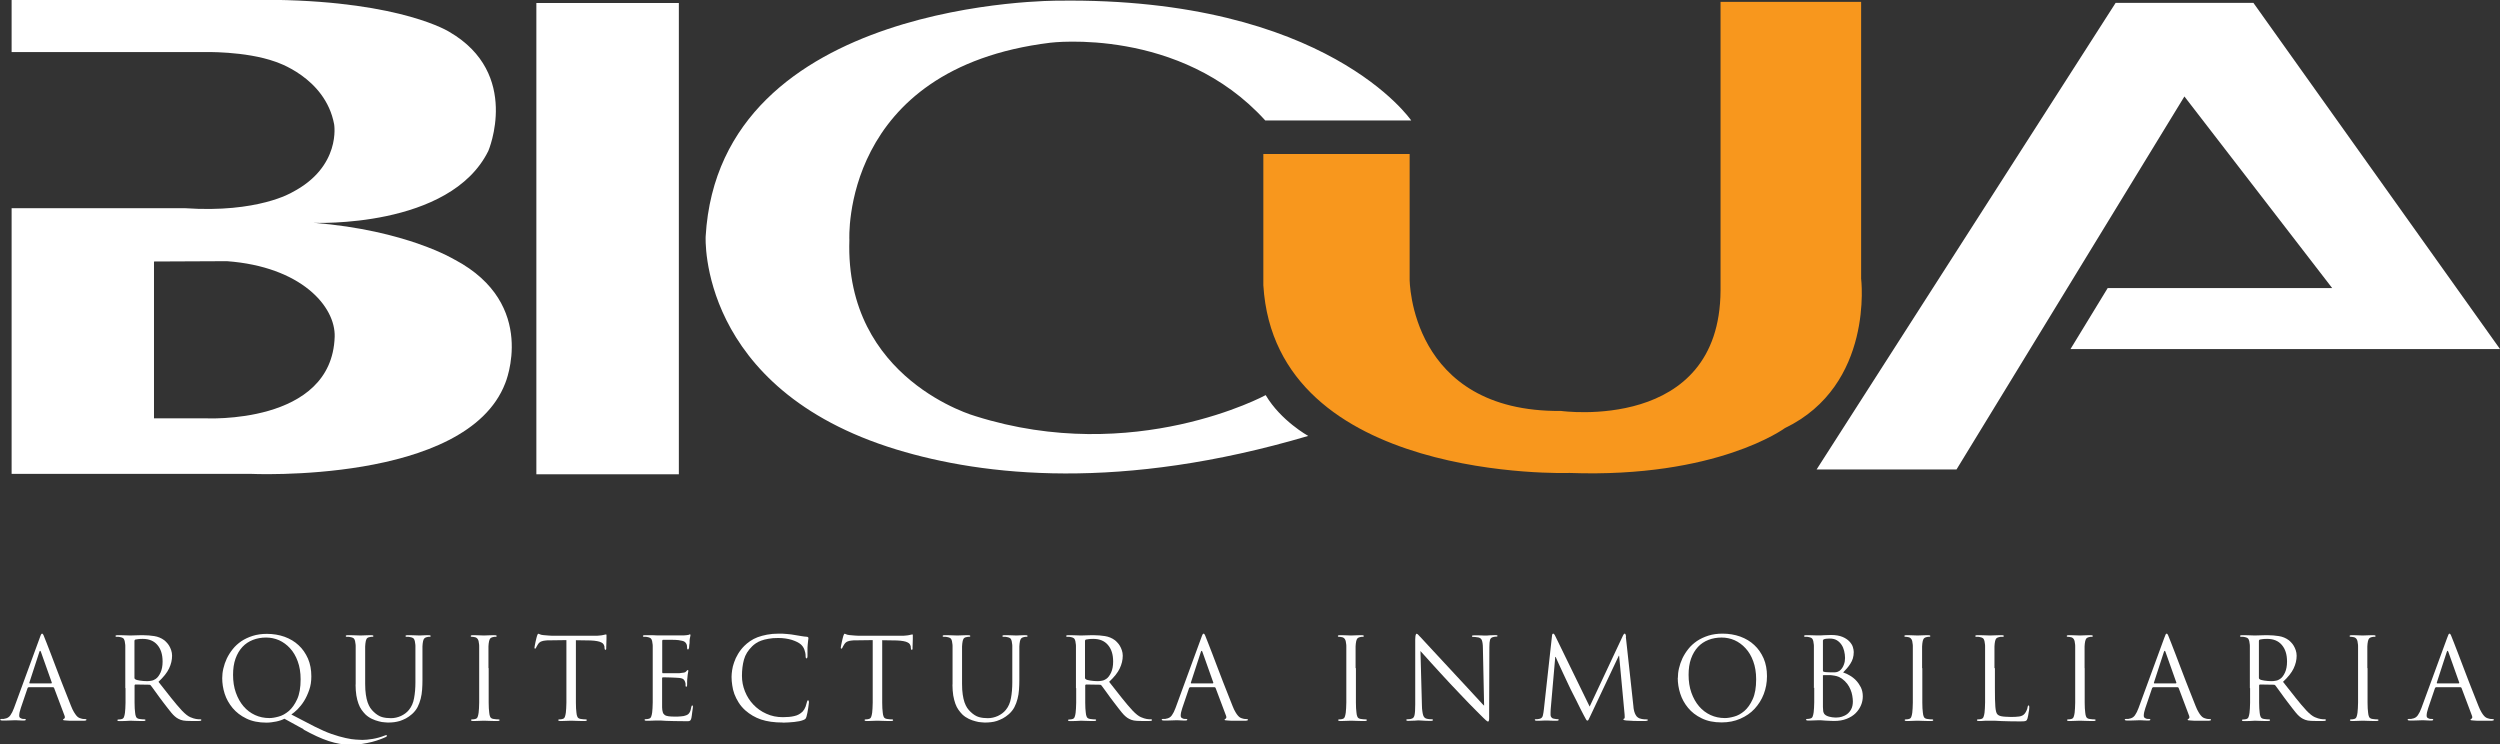
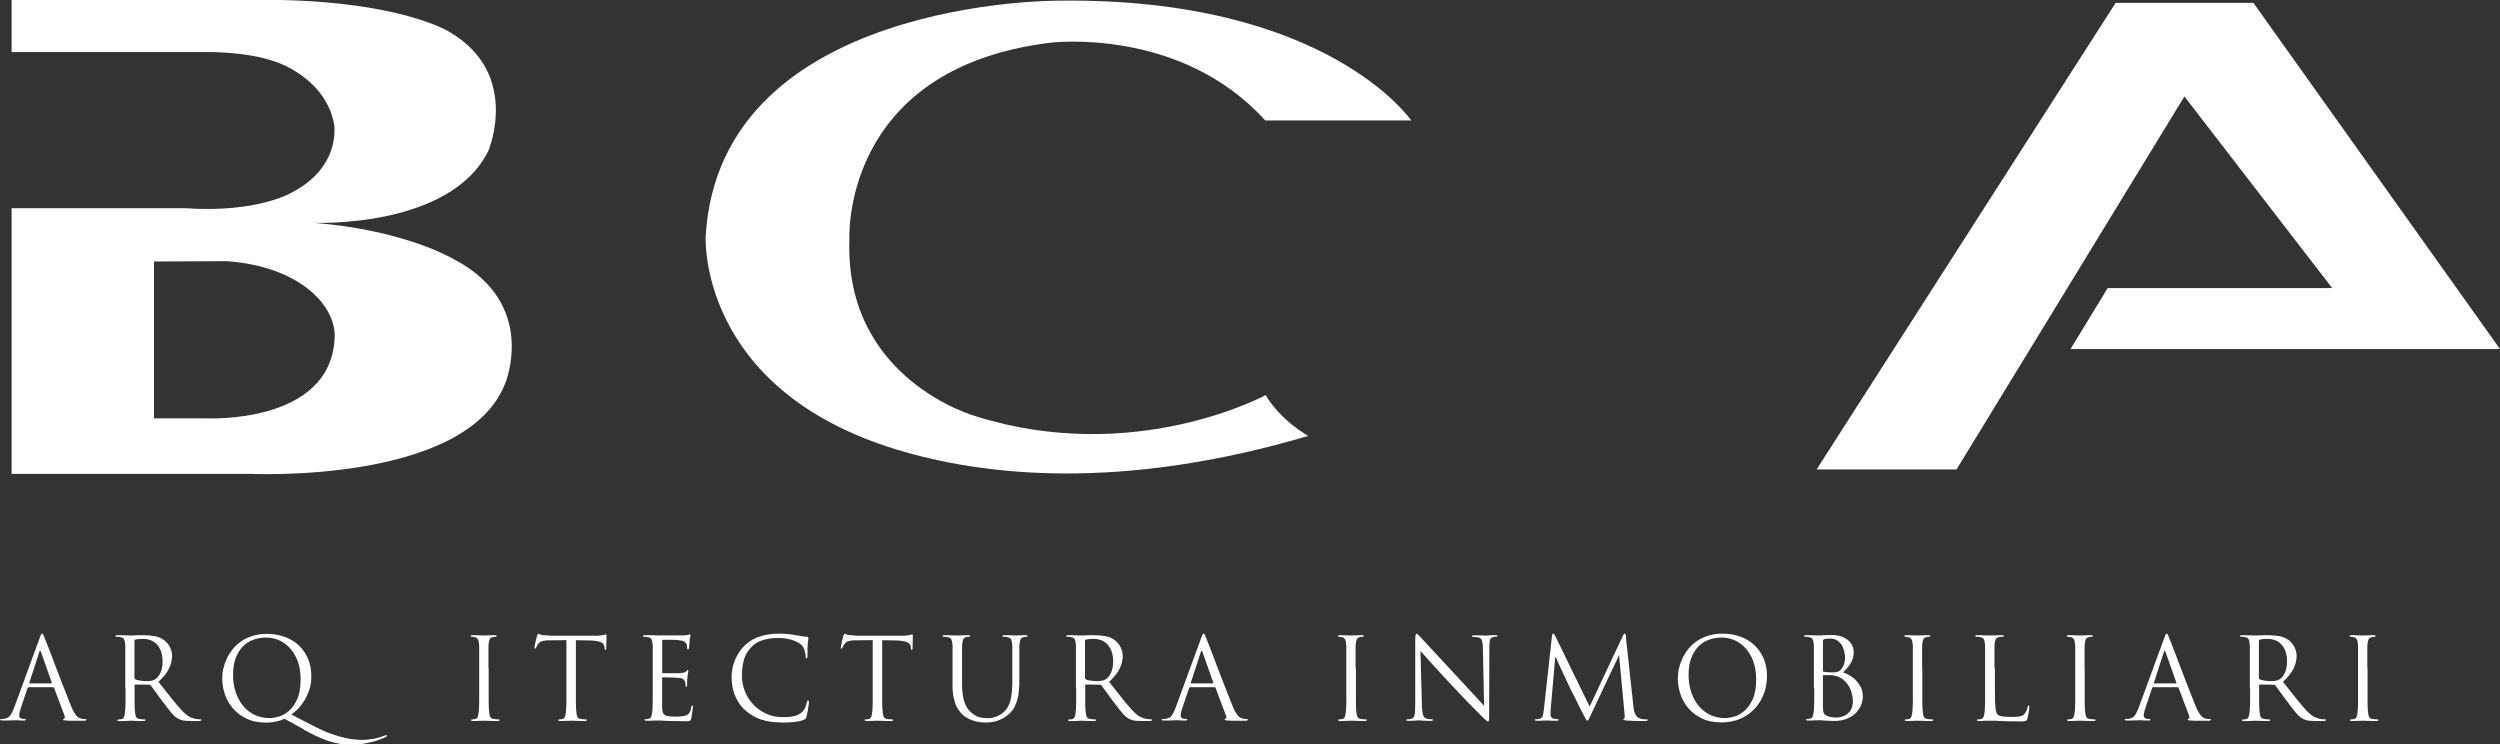
<svg xmlns="http://www.w3.org/2000/svg" width="178" height="53" viewBox="0 0 178 53" fill="none">
  <rect x="0" y="0" width="178" height="53" fill="#333333" stroke="none" />
  <g clip-path="url(#clip0_25_711)">
    <path d="M0.986 50.443L2.823 45.433C2.87 45.298 2.902 45.211 2.926 45.171C2.95 45.131 2.974 45.115 2.998 45.115C3.021 45.115 3.045 45.131 3.069 45.171C3.093 45.203 3.125 45.282 3.172 45.409C3.196 45.465 3.244 45.592 3.324 45.79C3.403 45.989 3.498 46.243 3.61 46.529C3.721 46.823 3.84 47.14 3.975 47.49C4.111 47.839 4.246 48.18 4.373 48.53C4.508 48.871 4.635 49.197 4.755 49.498C4.874 49.808 4.977 50.062 5.057 50.261C5.128 50.435 5.192 50.586 5.264 50.697C5.335 50.809 5.391 50.896 5.446 50.959C5.502 51.023 5.558 51.071 5.605 51.094C5.653 51.118 5.701 51.142 5.749 51.15C5.804 51.174 5.868 51.182 5.923 51.19C5.979 51.19 6.027 51.198 6.075 51.198C6.13 51.198 6.154 51.214 6.154 51.245C6.154 51.269 6.138 51.293 6.106 51.301C6.075 51.309 6.035 51.317 5.995 51.317H5.526C5.407 51.317 5.287 51.317 5.144 51.317C5.009 51.317 4.866 51.317 4.731 51.301C4.659 51.301 4.596 51.293 4.556 51.285C4.516 51.285 4.492 51.269 4.492 51.237C4.492 51.206 4.508 51.19 4.548 51.182C4.572 51.174 4.596 51.15 4.612 51.11C4.627 51.078 4.62 51.023 4.596 50.959L3.848 48.974C3.848 48.974 3.809 48.927 3.777 48.927H2.043C2.043 48.927 1.98 48.951 1.964 48.99L1.479 50.419C1.407 50.626 1.368 50.809 1.368 50.959C1.368 51.039 1.399 51.102 1.471 51.134C1.535 51.174 1.606 51.19 1.678 51.19H1.757C1.813 51.19 1.837 51.206 1.837 51.237C1.837 51.277 1.797 51.301 1.717 51.301C1.67 51.301 1.614 51.301 1.55 51.301C1.487 51.301 1.423 51.301 1.368 51.293C1.312 51.293 1.256 51.293 1.201 51.285C1.153 51.285 1.113 51.285 1.089 51.285C1.065 51.285 1.026 51.285 0.962 51.285C0.898 51.285 0.827 51.285 0.739 51.293C0.652 51.293 0.564 51.293 0.461 51.301C0.366 51.301 0.27 51.301 0.167 51.301C0.064 51.301 0.016 51.277 0.016 51.237C0.016 51.206 0.04 51.19 0.087 51.19C0.111 51.19 0.151 51.19 0.199 51.19C0.246 51.19 0.286 51.19 0.318 51.174C0.509 51.15 0.644 51.063 0.739 50.928C0.835 50.793 0.922 50.618 0.994 50.419L0.986 50.443ZM2.115 48.657H3.657C3.657 48.657 3.697 48.641 3.689 48.601L2.918 46.426C2.878 46.306 2.831 46.306 2.799 46.426L2.091 48.601C2.091 48.601 2.083 48.657 2.115 48.657Z" fill="white" />
    <path d="M8.921 48.99V46.322C8.921 46.203 8.921 46.108 8.921 46.029C8.921 45.957 8.921 45.886 8.905 45.822C8.897 45.679 8.865 45.576 8.826 45.505C8.786 45.433 8.69 45.386 8.563 45.362C8.531 45.354 8.484 45.346 8.428 45.338C8.372 45.338 8.325 45.338 8.285 45.338C8.245 45.338 8.221 45.322 8.221 45.29C8.221 45.251 8.261 45.227 8.349 45.227C8.436 45.227 8.539 45.227 8.643 45.227C8.746 45.227 8.841 45.227 8.929 45.235C9.016 45.235 9.096 45.235 9.152 45.243C9.215 45.243 9.247 45.243 9.263 45.243C9.287 45.243 9.334 45.243 9.414 45.243C9.493 45.243 9.581 45.243 9.684 45.235C9.78 45.235 9.883 45.235 9.978 45.227C10.074 45.227 10.153 45.227 10.217 45.227C10.472 45.227 10.734 45.251 10.988 45.29C11.243 45.33 11.481 45.425 11.696 45.584C11.744 45.624 11.799 45.671 11.863 45.743C11.927 45.806 11.99 45.886 12.046 45.981C12.101 46.076 12.149 46.179 12.189 46.299C12.229 46.418 12.252 46.545 12.252 46.688C12.252 46.989 12.181 47.291 12.038 47.593C11.895 47.895 11.64 48.212 11.283 48.546C11.616 48.974 11.918 49.355 12.197 49.705C12.475 50.054 12.73 50.356 12.968 50.61C13.191 50.84 13.382 50.991 13.549 51.063C13.716 51.134 13.851 51.174 13.954 51.19C14.026 51.198 14.097 51.206 14.145 51.214C14.2 51.214 14.24 51.214 14.264 51.214C14.312 51.214 14.336 51.229 14.336 51.261C14.336 51.285 14.32 51.309 14.296 51.317C14.272 51.325 14.216 51.333 14.145 51.333H13.572C13.35 51.333 13.175 51.325 13.048 51.301C12.92 51.277 12.809 51.237 12.706 51.182C12.531 51.094 12.364 50.944 12.205 50.753C12.046 50.554 11.847 50.308 11.616 49.999C11.529 49.888 11.441 49.768 11.354 49.649C11.267 49.53 11.187 49.419 11.107 49.308C11.028 49.197 10.957 49.101 10.893 49.014C10.821 48.927 10.774 48.855 10.734 48.8C10.702 48.768 10.67 48.752 10.63 48.752L9.637 48.736C9.637 48.736 9.581 48.76 9.581 48.8V48.99C9.581 49.379 9.581 49.721 9.581 50.03C9.581 50.332 9.597 50.57 9.621 50.745C9.629 50.864 9.652 50.959 9.692 51.047C9.732 51.126 9.812 51.174 9.931 51.19C9.986 51.198 10.058 51.206 10.13 51.214C10.201 51.214 10.257 51.221 10.296 51.221C10.336 51.221 10.36 51.237 10.36 51.269C10.36 51.309 10.32 51.333 10.233 51.333C10.122 51.333 10.01 51.333 9.891 51.333C9.78 51.333 9.676 51.333 9.581 51.325C9.486 51.325 9.406 51.325 9.35 51.317C9.287 51.317 9.255 51.317 9.239 51.317C9.128 51.317 9.032 51.325 8.945 51.333C8.857 51.34 8.778 51.333 8.698 51.34C8.611 51.34 8.539 51.34 8.484 51.34C8.396 51.34 8.356 51.317 8.356 51.277C8.356 51.245 8.38 51.229 8.42 51.229C8.46 51.229 8.5 51.229 8.539 51.221C8.579 51.221 8.627 51.206 8.659 51.198C8.738 51.182 8.794 51.134 8.826 51.055C8.857 50.975 8.881 50.872 8.897 50.753C8.921 50.578 8.929 50.34 8.937 50.038C8.937 49.737 8.937 49.387 8.937 48.998L8.921 48.99ZM9.573 45.632V48.268C9.573 48.307 9.589 48.339 9.629 48.363C9.684 48.403 9.796 48.434 9.963 48.458C10.13 48.482 10.296 48.498 10.472 48.498C10.567 48.498 10.67 48.49 10.781 48.466C10.893 48.45 10.988 48.403 11.084 48.339C11.227 48.244 11.338 48.085 11.434 47.879C11.529 47.664 11.577 47.41 11.577 47.1C11.577 46.592 11.449 46.203 11.203 45.917C10.957 45.632 10.615 45.489 10.177 45.489C10.05 45.489 9.947 45.489 9.843 45.505C9.748 45.513 9.676 45.528 9.637 45.536C9.597 45.552 9.573 45.584 9.573 45.632Z" fill="white" />
    <path d="M21.611 51.92L20.251 51.174C20.18 51.214 20.092 51.245 19.989 51.285C19.893 51.317 19.782 51.349 19.671 51.372C19.559 51.396 19.44 51.412 19.321 51.428C19.202 51.444 19.09 51.452 18.979 51.452C18.422 51.452 17.938 51.356 17.54 51.158C17.142 50.967 16.816 50.713 16.562 50.411C16.308 50.102 16.117 49.768 15.997 49.395C15.878 49.022 15.822 48.649 15.822 48.284C15.822 48.069 15.846 47.839 15.902 47.601C15.958 47.362 16.037 47.124 16.148 46.886C16.26 46.656 16.403 46.426 16.57 46.219C16.737 46.005 16.944 45.822 17.182 45.655C17.421 45.497 17.691 45.37 17.993 45.274C18.295 45.179 18.629 45.131 19.003 45.131C19.456 45.131 19.878 45.203 20.259 45.338C20.649 45.481 20.983 45.679 21.261 45.941C21.547 46.203 21.762 46.521 21.929 46.894C22.088 47.267 22.167 47.688 22.167 48.157C22.167 48.514 22.12 48.831 22.016 49.125C21.913 49.419 21.794 49.681 21.651 49.911C21.508 50.142 21.349 50.332 21.189 50.499C21.023 50.658 20.879 50.785 20.744 50.872L22.398 51.73C22.843 51.952 23.249 52.135 23.614 52.262C23.988 52.389 24.314 52.484 24.608 52.547C24.903 52.611 25.141 52.651 25.34 52.659C25.539 52.674 25.69 52.682 25.793 52.682C26 52.682 26.246 52.659 26.533 52.611C26.819 52.563 27.105 52.484 27.383 52.373C27.407 52.365 27.431 52.357 27.455 52.349C27.471 52.349 27.487 52.341 27.503 52.341C27.534 52.341 27.55 52.357 27.55 52.389C27.55 52.42 27.526 52.444 27.487 52.468C27.375 52.524 27.232 52.579 27.065 52.643C26.898 52.706 26.7 52.77 26.485 52.825C26.27 52.881 26.024 52.928 25.769 52.968C25.507 53.008 25.229 53.024 24.934 53.024C24.441 53.024 23.933 52.937 23.4 52.762C22.867 52.587 22.271 52.309 21.611 51.944V51.92ZM16.594 48.045C16.594 48.514 16.657 48.935 16.793 49.316C16.928 49.697 17.111 50.023 17.341 50.292C17.572 50.562 17.85 50.769 18.16 50.912C18.47 51.055 18.812 51.126 19.178 51.126C19.361 51.126 19.575 51.094 19.83 51.023C20.084 50.959 20.323 50.824 20.561 50.626C20.792 50.427 20.991 50.15 21.158 49.784C21.325 49.419 21.404 48.951 21.404 48.363C21.404 47.879 21.333 47.45 21.197 47.085C21.062 46.712 20.879 46.402 20.649 46.156C20.426 45.91 20.164 45.719 19.87 45.584C19.575 45.457 19.265 45.393 18.947 45.393C18.605 45.393 18.295 45.449 18.009 45.56C17.723 45.671 17.468 45.838 17.262 46.06C17.055 46.283 16.888 46.561 16.769 46.894C16.649 47.228 16.594 47.609 16.594 48.053V48.045Z" fill="white" />
-     <path d="M25.324 48.744V46.322C25.324 46.203 25.324 46.108 25.324 46.029C25.324 45.957 25.324 45.886 25.308 45.822C25.3 45.679 25.268 45.576 25.229 45.505C25.189 45.433 25.093 45.386 24.958 45.362C24.927 45.354 24.879 45.346 24.823 45.338C24.767 45.338 24.72 45.338 24.68 45.338C24.64 45.338 24.616 45.322 24.616 45.29C24.616 45.251 24.656 45.227 24.744 45.227C24.839 45.227 24.934 45.227 25.03 45.227C25.125 45.227 25.221 45.227 25.308 45.235C25.396 45.235 25.475 45.235 25.539 45.243C25.602 45.243 25.65 45.243 25.666 45.243C25.682 45.243 25.722 45.243 25.785 45.243C25.849 45.243 25.92 45.243 26 45.235C26.079 45.235 26.159 45.235 26.246 45.227C26.334 45.219 26.398 45.227 26.461 45.227C26.549 45.227 26.588 45.251 26.588 45.29C26.588 45.322 26.564 45.338 26.525 45.338C26.501 45.338 26.469 45.338 26.437 45.338C26.405 45.338 26.366 45.346 26.318 45.362C26.207 45.377 26.135 45.425 26.095 45.497C26.056 45.568 26.032 45.679 26.016 45.822C26.016 45.886 26.008 45.957 26 46.029C26 46.1 26 46.195 26 46.322V48.697C26 48.99 26.016 49.236 26.048 49.451C26.079 49.665 26.119 49.848 26.175 50.007C26.23 50.165 26.294 50.292 26.366 50.404C26.445 50.515 26.525 50.61 26.612 50.689C26.811 50.88 27.01 50.999 27.201 51.055C27.391 51.11 27.606 51.134 27.837 51.134C28.083 51.134 28.322 51.078 28.552 50.975C28.783 50.864 28.966 50.729 29.109 50.554C29.3 50.324 29.427 50.038 29.483 49.705C29.546 49.371 29.578 48.998 29.578 48.577V46.322C29.578 46.203 29.578 46.108 29.578 46.029C29.578 45.957 29.578 45.886 29.562 45.822C29.554 45.679 29.522 45.576 29.483 45.505C29.443 45.433 29.347 45.386 29.212 45.362C29.18 45.354 29.133 45.346 29.077 45.338C29.021 45.338 28.974 45.338 28.934 45.338C28.894 45.338 28.87 45.322 28.87 45.29C28.87 45.251 28.91 45.227 28.997 45.227C29.093 45.227 29.18 45.227 29.284 45.227C29.379 45.227 29.467 45.227 29.554 45.235C29.634 45.235 29.705 45.235 29.761 45.243C29.816 45.243 29.848 45.243 29.864 45.243C29.88 45.243 29.912 45.243 29.96 45.243C30.007 45.243 30.063 45.243 30.134 45.235C30.198 45.235 30.27 45.235 30.341 45.227C30.413 45.227 30.476 45.227 30.54 45.227C30.627 45.227 30.667 45.251 30.667 45.29C30.667 45.322 30.643 45.338 30.604 45.338C30.58 45.338 30.548 45.338 30.516 45.338C30.484 45.338 30.445 45.346 30.397 45.362C30.285 45.386 30.214 45.441 30.174 45.505C30.134 45.576 30.111 45.679 30.095 45.822C30.095 45.886 30.087 45.957 30.079 46.029C30.079 46.1 30.079 46.195 30.079 46.322V48.434C30.079 48.657 30.071 48.879 30.055 49.101C30.039 49.324 30.007 49.546 29.952 49.752C29.896 49.967 29.824 50.165 29.729 50.348C29.634 50.531 29.498 50.697 29.339 50.84C29.196 50.967 29.045 51.071 28.902 51.15C28.751 51.229 28.608 51.285 28.473 51.333C28.33 51.372 28.194 51.404 28.059 51.42C27.924 51.436 27.797 51.444 27.678 51.444C27.606 51.444 27.511 51.444 27.383 51.428C27.256 51.428 27.113 51.396 26.962 51.356C26.803 51.317 26.644 51.261 26.477 51.182C26.31 51.102 26.159 50.999 26.016 50.864C25.92 50.769 25.833 50.658 25.745 50.539C25.658 50.419 25.587 50.277 25.523 50.102C25.459 49.935 25.412 49.737 25.372 49.514C25.34 49.292 25.316 49.038 25.316 48.736L25.324 48.744Z" fill="white" />
    <path d="M34.794 47.569V48.99C34.794 49.379 34.794 49.721 34.794 50.03C34.794 50.332 34.81 50.57 34.834 50.745C34.842 50.864 34.865 50.959 34.905 51.047C34.945 51.126 35.024 51.174 35.144 51.19C35.199 51.198 35.271 51.206 35.342 51.214C35.414 51.214 35.47 51.221 35.509 51.221C35.549 51.221 35.573 51.237 35.573 51.269C35.573 51.309 35.533 51.333 35.446 51.333C35.334 51.333 35.223 51.333 35.104 51.333C34.993 51.333 34.889 51.333 34.794 51.325C34.698 51.325 34.619 51.325 34.563 51.317C34.5 51.317 34.468 51.317 34.452 51.317C34.436 51.317 34.404 51.317 34.341 51.317C34.277 51.317 34.205 51.317 34.126 51.325C34.046 51.333 33.959 51.325 33.879 51.333C33.792 51.333 33.72 51.333 33.665 51.333C33.577 51.333 33.538 51.309 33.538 51.269C33.538 51.237 33.561 51.221 33.601 51.221C33.641 51.221 33.681 51.221 33.72 51.214C33.76 51.214 33.8 51.198 33.84 51.19C33.919 51.174 33.975 51.126 34.007 51.047C34.038 50.967 34.062 50.864 34.078 50.745C34.102 50.57 34.11 50.332 34.118 50.03C34.118 49.729 34.118 49.379 34.118 48.99V46.322C34.118 46.203 34.118 46.108 34.118 46.029C34.118 45.957 34.118 45.886 34.102 45.822C34.086 45.56 33.991 45.409 33.824 45.37C33.784 45.362 33.736 45.354 33.689 45.346C33.641 45.346 33.601 45.338 33.577 45.338C33.538 45.338 33.514 45.322 33.514 45.29C33.514 45.251 33.553 45.227 33.641 45.227C33.705 45.227 33.784 45.227 33.871 45.227C33.959 45.227 34.046 45.227 34.126 45.235C34.205 45.235 34.277 45.235 34.341 45.243C34.404 45.243 34.436 45.243 34.452 45.243C34.468 45.243 34.5 45.243 34.563 45.243C34.627 45.243 34.698 45.243 34.778 45.235C34.857 45.235 34.945 45.235 35.024 45.227C35.104 45.219 35.183 45.227 35.239 45.227C35.327 45.227 35.366 45.251 35.366 45.29C35.366 45.322 35.342 45.338 35.303 45.338C35.279 45.338 35.247 45.338 35.215 45.338C35.183 45.338 35.144 45.346 35.096 45.362C34.985 45.386 34.913 45.433 34.873 45.505C34.834 45.576 34.81 45.687 34.794 45.822C34.794 45.886 34.786 45.957 34.778 46.029C34.778 46.1 34.778 46.195 34.778 46.322V47.569H34.794Z" fill="white" />
    <path d="M41.004 45.576V48.99C41.004 49.379 41.004 49.721 41.004 50.03C41.004 50.332 41.019 50.57 41.043 50.745C41.051 50.864 41.075 50.959 41.115 51.047C41.155 51.126 41.234 51.174 41.353 51.19C41.409 51.198 41.481 51.206 41.552 51.214C41.624 51.214 41.679 51.221 41.719 51.221C41.759 51.221 41.783 51.237 41.783 51.269C41.783 51.309 41.743 51.333 41.656 51.333C41.544 51.333 41.433 51.333 41.314 51.333C41.202 51.333 41.099 51.333 41.004 51.325C40.908 51.325 40.829 51.325 40.773 51.317C40.709 51.317 40.678 51.317 40.662 51.317C40.646 51.317 40.614 51.317 40.55 51.317C40.487 51.317 40.415 51.317 40.336 51.325C40.256 51.325 40.169 51.325 40.089 51.333C40.002 51.333 39.93 51.333 39.874 51.333C39.787 51.333 39.747 51.309 39.747 51.269C39.747 51.237 39.771 51.221 39.811 51.221C39.851 51.221 39.89 51.221 39.93 51.214C39.97 51.214 40.01 51.198 40.049 51.19C40.129 51.174 40.185 51.126 40.216 51.047C40.248 50.967 40.272 50.864 40.288 50.745C40.312 50.57 40.32 50.332 40.328 50.03C40.328 49.729 40.328 49.379 40.328 48.99V45.576L39.135 45.592C39.008 45.592 38.904 45.592 38.817 45.608C38.73 45.616 38.65 45.632 38.586 45.655C38.523 45.671 38.467 45.703 38.427 45.735C38.388 45.767 38.348 45.806 38.316 45.854C38.276 45.925 38.245 45.973 38.221 46.013C38.205 46.044 38.189 46.076 38.173 46.108C38.149 46.164 38.125 46.187 38.093 46.187C38.07 46.187 38.054 46.164 38.054 46.116C38.054 46.092 38.062 46.044 38.078 45.957C38.093 45.878 38.109 45.782 38.133 45.687C38.157 45.592 38.173 45.505 38.197 45.417C38.213 45.338 38.229 45.29 38.237 45.274C38.245 45.251 38.26 45.219 38.276 45.179C38.292 45.139 38.308 45.123 38.324 45.123C38.348 45.123 38.388 45.139 38.443 45.163C38.491 45.187 38.571 45.211 38.682 45.219C38.801 45.227 38.92 45.242 39.056 45.251C39.183 45.258 39.27 45.266 39.318 45.266H42.347C42.474 45.266 42.586 45.266 42.681 45.251C42.777 45.242 42.856 45.235 42.92 45.219C42.975 45.211 43.031 45.195 43.063 45.187C43.103 45.179 43.127 45.171 43.142 45.171C43.166 45.171 43.174 45.179 43.182 45.203C43.182 45.219 43.182 45.242 43.182 45.274C43.182 45.33 43.182 45.409 43.182 45.497C43.182 45.592 43.182 45.679 43.174 45.775C43.174 45.87 43.174 45.949 43.166 46.021C43.158 46.092 43.166 46.14 43.166 46.164C43.166 46.235 43.15 46.267 43.111 46.267C43.087 46.267 43.071 46.259 43.063 46.243C43.055 46.227 43.047 46.187 43.039 46.132V46.044C43.023 45.989 43.007 45.925 42.975 45.878C42.944 45.822 42.888 45.775 42.816 45.743C42.745 45.703 42.642 45.671 42.514 45.648C42.387 45.624 42.228 45.608 42.037 45.6L41.019 45.584L41.004 45.576Z" fill="white" />
    <path d="M46.474 48.99V46.322C46.474 46.203 46.474 46.108 46.474 46.029C46.474 45.957 46.474 45.886 46.458 45.822C46.45 45.679 46.418 45.576 46.379 45.505C46.339 45.433 46.243 45.386 46.116 45.362C46.084 45.354 46.037 45.346 45.981 45.338C45.925 45.338 45.877 45.338 45.838 45.338C45.798 45.338 45.774 45.322 45.774 45.29C45.774 45.251 45.814 45.227 45.901 45.227H46.196C46.299 45.227 46.394 45.227 46.49 45.227L46.824 45.242H47.698C47.913 45.242 48.12 45.242 48.311 45.242C48.501 45.242 48.621 45.242 48.668 45.242C48.827 45.235 48.939 45.219 49.018 45.203C49.042 45.203 49.058 45.187 49.074 45.179C49.09 45.171 49.106 45.163 49.13 45.163C49.153 45.163 49.161 45.187 49.161 45.235C49.161 45.258 49.153 45.306 49.138 45.362C49.122 45.417 49.106 45.505 49.098 45.616C49.098 45.64 49.098 45.671 49.098 45.719C49.098 45.767 49.098 45.822 49.082 45.878C49.082 45.933 49.074 45.989 49.066 46.037C49.066 46.084 49.066 46.124 49.05 46.148C49.05 46.172 49.034 46.187 49.026 46.211C49.018 46.227 49.002 46.243 48.986 46.243C48.947 46.243 48.923 46.211 48.923 46.14C48.923 46.116 48.923 46.068 48.915 46.013C48.915 45.957 48.899 45.902 48.875 45.854C48.851 45.79 48.803 45.735 48.732 45.687C48.66 45.64 48.517 45.608 48.303 45.576C48.271 45.576 48.199 45.568 48.088 45.56C47.977 45.56 47.857 45.56 47.73 45.552C47.603 45.552 47.492 45.552 47.388 45.552H47.197C47.197 45.552 47.15 45.576 47.15 45.632V47.855C47.15 47.91 47.166 47.934 47.197 47.934H47.81C47.953 47.934 48.088 47.934 48.215 47.934C48.342 47.934 48.43 47.934 48.477 47.918C48.573 47.91 48.652 47.895 48.708 47.887C48.764 47.879 48.819 47.847 48.851 47.807C48.907 47.736 48.947 47.704 48.971 47.704C48.994 47.704 49.01 47.728 49.01 47.767C49.01 47.791 49.002 47.847 48.986 47.91C48.971 47.982 48.955 48.085 48.947 48.22C48.947 48.26 48.939 48.307 48.931 48.363C48.931 48.411 48.931 48.466 48.923 48.514C48.923 48.562 48.923 48.609 48.923 48.649C48.923 48.688 48.923 48.72 48.923 48.736C48.923 48.768 48.923 48.8 48.915 48.839C48.915 48.871 48.891 48.895 48.867 48.895C48.827 48.895 48.812 48.871 48.812 48.824C48.812 48.784 48.812 48.736 48.812 48.697C48.812 48.657 48.796 48.609 48.78 48.554C48.764 48.498 48.732 48.434 48.676 48.379C48.621 48.323 48.517 48.284 48.358 48.268C48.303 48.268 48.223 48.26 48.104 48.252C47.985 48.252 47.873 48.244 47.746 48.236C47.627 48.236 47.515 48.236 47.404 48.228C47.301 48.228 47.229 48.228 47.197 48.228C47.158 48.228 47.142 48.244 47.142 48.284V50.364C47.142 50.507 47.166 50.618 47.19 50.705C47.213 50.793 47.261 50.856 47.325 50.904C47.388 50.952 47.484 50.983 47.603 50.999C47.722 51.015 47.881 51.023 48.08 51.023C48.191 51.023 48.319 51.023 48.47 51.007C48.621 50.999 48.748 50.975 48.859 50.928C48.971 50.888 49.05 50.816 49.098 50.729C49.153 50.642 49.193 50.515 49.217 50.348C49.233 50.269 49.257 50.229 49.288 50.229C49.312 50.229 49.328 50.245 49.336 50.269C49.336 50.292 49.336 50.324 49.336 50.348C49.336 50.364 49.336 50.404 49.32 50.475C49.312 50.539 49.304 50.618 49.288 50.697C49.281 50.777 49.265 50.864 49.257 50.944C49.249 51.023 49.233 51.086 49.225 51.134C49.209 51.19 49.193 51.229 49.177 51.261C49.161 51.285 49.138 51.309 49.106 51.325C49.074 51.34 49.034 51.349 48.986 51.349C48.939 51.349 48.875 51.349 48.796 51.349C48.486 51.349 48.223 51.349 48.001 51.34C47.778 51.34 47.587 51.333 47.428 51.325C47.269 51.317 47.142 51.309 47.038 51.301C46.935 51.301 46.855 51.301 46.8 51.301H46.697C46.641 51.301 46.561 51.301 46.482 51.309C46.402 51.309 46.315 51.309 46.235 51.317C46.148 51.317 46.076 51.317 46.021 51.317C45.933 51.317 45.893 51.293 45.893 51.253C45.893 51.221 45.917 51.206 45.957 51.206C45.997 51.206 46.037 51.206 46.076 51.198C46.116 51.198 46.156 51.182 46.196 51.174C46.275 51.158 46.331 51.11 46.362 51.031C46.394 50.952 46.418 50.848 46.434 50.729C46.458 50.554 46.466 50.316 46.474 50.014C46.474 49.713 46.474 49.363 46.474 48.974V48.99Z" fill="white" />
    <path d="M55.737 51.444C55.125 51.444 54.616 51.372 54.186 51.229C53.765 51.086 53.391 50.864 53.065 50.578C52.874 50.404 52.708 50.213 52.588 50.014C52.461 49.816 52.366 49.617 52.286 49.411C52.215 49.205 52.159 48.998 52.135 48.792C52.103 48.585 52.087 48.387 52.087 48.188C52.087 48.053 52.103 47.895 52.127 47.72C52.151 47.537 52.199 47.355 52.27 47.156C52.334 46.958 52.429 46.759 52.548 46.561C52.668 46.362 52.811 46.172 52.994 45.989C53.113 45.87 53.248 45.759 53.407 45.648C53.566 45.536 53.741 45.449 53.94 45.37C54.139 45.298 54.361 45.235 54.616 45.187C54.862 45.139 55.148 45.115 55.459 45.115C55.617 45.115 55.808 45.115 56.015 45.139C56.222 45.155 56.428 45.179 56.627 45.219C56.786 45.243 56.929 45.266 57.057 45.29C57.192 45.314 57.319 45.33 57.446 45.338C57.486 45.338 57.518 45.354 57.534 45.37C57.55 45.386 57.558 45.401 57.558 45.433C57.558 45.465 57.558 45.513 57.542 45.576C57.534 45.64 57.526 45.743 57.51 45.886C57.51 45.949 57.502 46.021 57.494 46.108C57.494 46.187 57.494 46.275 57.494 46.354C57.494 46.434 57.494 46.505 57.494 46.569C57.494 46.632 57.494 46.68 57.494 46.712C57.494 46.823 57.462 46.878 57.422 46.878C57.383 46.878 57.359 46.823 57.359 46.712C57.359 46.553 57.327 46.402 57.271 46.251C57.216 46.1 57.128 45.981 57.025 45.886C56.882 45.759 56.667 45.655 56.381 45.56C56.087 45.473 55.769 45.425 55.411 45.425C55.141 45.425 54.91 45.441 54.711 45.481C54.512 45.513 54.337 45.56 54.186 45.616C54.035 45.671 53.916 45.735 53.813 45.806C53.709 45.878 53.622 45.949 53.558 46.013C53.264 46.299 53.065 46.616 52.97 46.965C52.874 47.315 52.827 47.704 52.827 48.117C52.827 48.506 52.898 48.871 53.041 49.228C53.184 49.586 53.383 49.895 53.638 50.165C53.892 50.435 54.202 50.658 54.56 50.816C54.918 50.983 55.315 51.063 55.745 51.063C56.055 51.063 56.325 51.039 56.556 50.983C56.786 50.936 56.985 50.824 57.152 50.658C57.24 50.562 57.303 50.451 57.359 50.308C57.407 50.165 57.438 50.054 57.454 49.983C57.47 49.903 57.494 49.864 57.534 49.864C57.558 49.864 57.574 49.88 57.581 49.903C57.589 49.927 57.597 49.959 57.597 49.991C57.597 50.007 57.597 50.054 57.581 50.142C57.574 50.221 57.558 50.324 57.542 50.427C57.526 50.539 57.51 50.642 57.486 50.753C57.462 50.864 57.446 50.952 57.422 51.023C57.399 51.094 57.375 51.15 57.351 51.174C57.335 51.198 57.287 51.229 57.208 51.261C57.128 51.293 57.033 51.325 56.914 51.349C56.802 51.372 56.683 51.388 56.548 51.404C56.421 51.42 56.285 51.428 56.15 51.436C56.015 51.444 55.88 51.452 55.753 51.452L55.737 51.444Z" fill="white" />
    <path d="M62.813 45.576V48.99C62.813 49.379 62.813 49.721 62.813 50.03C62.813 50.332 62.829 50.57 62.853 50.745C62.861 50.864 62.885 50.959 62.925 51.047C62.964 51.126 63.044 51.174 63.163 51.19C63.219 51.198 63.29 51.206 63.362 51.214C63.433 51.214 63.489 51.221 63.529 51.221C63.569 51.221 63.592 51.237 63.592 51.269C63.592 51.309 63.553 51.333 63.465 51.333C63.354 51.333 63.243 51.333 63.123 51.333C63.012 51.333 62.909 51.333 62.813 51.325C62.718 51.325 62.638 51.325 62.583 51.317C62.519 51.317 62.487 51.317 62.471 51.317C62.455 51.317 62.424 51.317 62.36 51.317C62.296 51.317 62.225 51.317 62.145 51.325C62.066 51.325 61.978 51.325 61.899 51.333C61.811 51.333 61.74 51.333 61.684 51.333C61.597 51.333 61.557 51.309 61.557 51.269C61.557 51.237 61.581 51.221 61.621 51.221C61.66 51.221 61.7 51.221 61.74 51.214C61.78 51.214 61.819 51.198 61.859 51.19C61.939 51.174 61.994 51.126 62.026 51.047C62.058 50.967 62.082 50.864 62.098 50.745C62.121 50.57 62.13 50.332 62.137 50.03C62.137 49.729 62.137 49.379 62.137 48.99V45.576L60.945 45.592C60.818 45.592 60.714 45.592 60.627 45.608C60.539 45.616 60.46 45.632 60.396 45.655C60.333 45.671 60.277 45.703 60.237 45.735C60.197 45.767 60.158 45.806 60.126 45.854C60.086 45.925 60.054 45.973 60.03 46.013C60.014 46.044 59.999 46.076 59.983 46.108C59.959 46.164 59.935 46.187 59.903 46.187C59.879 46.187 59.863 46.164 59.863 46.116C59.863 46.092 59.871 46.044 59.887 45.957C59.903 45.878 59.919 45.782 59.943 45.687C59.967 45.592 59.983 45.505 60.007 45.417C60.022 45.338 60.038 45.29 60.046 45.274C60.054 45.251 60.07 45.219 60.086 45.179C60.102 45.139 60.118 45.123 60.134 45.123C60.158 45.123 60.197 45.139 60.253 45.163C60.301 45.187 60.38 45.211 60.492 45.219C60.611 45.227 60.73 45.242 60.865 45.251C60.992 45.258 61.08 45.266 61.128 45.266H64.157C64.284 45.266 64.395 45.266 64.491 45.251C64.586 45.242 64.666 45.235 64.729 45.219C64.785 45.211 64.841 45.195 64.873 45.187C64.912 45.179 64.936 45.171 64.952 45.171C64.976 45.171 64.984 45.179 64.992 45.203C64.992 45.219 64.992 45.242 64.992 45.274C64.992 45.33 64.992 45.409 64.992 45.497C64.992 45.584 64.992 45.679 64.984 45.775C64.984 45.87 64.984 45.949 64.976 46.021C64.968 46.092 64.976 46.14 64.976 46.164C64.976 46.235 64.96 46.267 64.92 46.267C64.896 46.267 64.88 46.259 64.873 46.243C64.865 46.227 64.857 46.187 64.849 46.132V46.044C64.833 45.989 64.817 45.925 64.785 45.878C64.753 45.822 64.698 45.775 64.626 45.743C64.555 45.703 64.451 45.671 64.324 45.648C64.197 45.624 64.038 45.608 63.847 45.6L62.829 45.584L62.813 45.576Z" fill="white" />
    <path d="M67.822 48.744V46.322C67.822 46.203 67.822 46.108 67.822 46.029C67.822 45.957 67.822 45.886 67.806 45.822C67.799 45.679 67.767 45.576 67.727 45.505C67.687 45.433 67.592 45.386 67.457 45.362C67.425 45.354 67.377 45.346 67.322 45.338C67.266 45.338 67.218 45.338 67.178 45.338C67.139 45.338 67.115 45.322 67.115 45.29C67.115 45.251 67.154 45.227 67.242 45.227C67.337 45.227 67.433 45.227 67.528 45.227C67.624 45.227 67.719 45.227 67.806 45.235C67.894 45.235 67.974 45.235 68.037 45.243C68.101 45.243 68.148 45.243 68.164 45.243C68.18 45.243 68.22 45.243 68.284 45.243C68.347 45.243 68.419 45.243 68.498 45.235C68.578 45.235 68.657 45.235 68.745 45.227C68.824 45.227 68.896 45.227 68.959 45.227C69.047 45.227 69.087 45.251 69.087 45.29C69.087 45.322 69.063 45.338 69.023 45.338C68.999 45.338 68.967 45.338 68.936 45.338C68.904 45.338 68.864 45.346 68.816 45.362C68.705 45.377 68.633 45.425 68.594 45.497C68.554 45.568 68.53 45.679 68.514 45.822C68.514 45.886 68.506 45.957 68.498 46.029C68.498 46.1 68.498 46.195 68.498 46.322V48.697C68.498 48.99 68.514 49.236 68.546 49.451C68.578 49.665 68.618 49.848 68.673 50.007C68.729 50.165 68.792 50.292 68.864 50.404C68.944 50.515 69.023 50.61 69.111 50.689C69.309 50.88 69.508 50.999 69.699 51.055C69.89 51.11 70.104 51.134 70.335 51.134C70.581 51.134 70.82 51.078 71.05 50.975C71.281 50.864 71.464 50.729 71.607 50.554C71.798 50.324 71.925 50.038 71.981 49.705C72.044 49.371 72.076 48.998 72.076 48.577V46.322C72.076 46.203 72.076 46.108 72.076 46.029C72.076 45.957 72.076 45.886 72.06 45.822C72.052 45.679 72.02 45.576 71.981 45.505C71.941 45.433 71.846 45.386 71.71 45.362C71.679 45.354 71.631 45.346 71.575 45.338C71.52 45.338 71.472 45.338 71.432 45.338C71.392 45.338 71.369 45.322 71.369 45.29C71.369 45.251 71.408 45.227 71.496 45.227C71.591 45.227 71.679 45.227 71.782 45.227C71.877 45.227 71.965 45.227 72.052 45.235C72.132 45.235 72.203 45.235 72.259 45.243C72.315 45.243 72.347 45.243 72.362 45.243C72.378 45.243 72.41 45.243 72.458 45.243C72.505 45.243 72.561 45.243 72.633 45.235C72.696 45.235 72.768 45.235 72.84 45.227C72.911 45.219 72.975 45.227 73.038 45.227C73.126 45.227 73.165 45.251 73.165 45.29C73.165 45.322 73.142 45.338 73.102 45.338C73.078 45.338 73.046 45.338 73.014 45.338C72.983 45.338 72.943 45.346 72.895 45.362C72.784 45.386 72.712 45.441 72.672 45.505C72.633 45.576 72.609 45.679 72.593 45.822C72.593 45.886 72.585 45.957 72.577 46.029C72.577 46.1 72.577 46.195 72.577 46.322V48.434C72.577 48.657 72.569 48.879 72.553 49.101C72.537 49.324 72.506 49.546 72.45 49.752C72.394 49.967 72.323 50.165 72.227 50.348C72.132 50.531 71.997 50.697 71.838 50.84C71.695 50.967 71.543 51.071 71.4 51.15C71.249 51.229 71.106 51.285 70.971 51.333C70.836 51.38 70.693 51.404 70.558 51.42C70.422 51.436 70.295 51.444 70.176 51.444C70.104 51.444 70.009 51.444 69.882 51.428C69.754 51.428 69.611 51.396 69.46 51.356C69.301 51.317 69.142 51.261 68.975 51.182C68.808 51.102 68.657 50.999 68.514 50.864C68.419 50.769 68.331 50.658 68.244 50.539C68.156 50.419 68.085 50.277 68.021 50.102C67.958 49.927 67.91 49.737 67.87 49.514C67.838 49.292 67.814 49.038 67.814 48.736L67.822 48.744Z" fill="white" />
    <path d="M76.608 48.99V46.322C76.608 46.203 76.608 46.108 76.608 46.029C76.608 45.957 76.608 45.886 76.592 45.822C76.584 45.679 76.553 45.576 76.513 45.505C76.473 45.433 76.378 45.386 76.251 45.362C76.219 45.354 76.171 45.346 76.115 45.338C76.06 45.338 76.012 45.338 75.972 45.338C75.932 45.338 75.909 45.322 75.909 45.29C75.909 45.251 75.948 45.227 76.036 45.227C76.123 45.227 76.227 45.227 76.33 45.227C76.433 45.227 76.529 45.227 76.616 45.235C76.704 45.235 76.783 45.235 76.839 45.243C76.902 45.243 76.934 45.243 76.95 45.243C76.974 45.243 77.022 45.243 77.101 45.243C77.181 45.243 77.268 45.243 77.372 45.235C77.467 45.235 77.57 45.235 77.666 45.227C77.761 45.227 77.841 45.227 77.904 45.227C78.159 45.227 78.421 45.251 78.675 45.29C78.93 45.33 79.168 45.425 79.383 45.584C79.431 45.624 79.487 45.671 79.55 45.743C79.614 45.806 79.677 45.886 79.733 45.981C79.789 46.076 79.836 46.179 79.876 46.299C79.916 46.418 79.94 46.545 79.94 46.688C79.94 46.989 79.868 47.291 79.725 47.593C79.582 47.895 79.328 48.212 78.97 48.546C79.304 48.974 79.606 49.355 79.884 49.705C80.162 50.054 80.417 50.356 80.655 50.61C80.878 50.84 81.069 50.991 81.236 51.063C81.403 51.134 81.538 51.174 81.641 51.19C81.713 51.198 81.784 51.206 81.832 51.214C81.888 51.214 81.927 51.214 81.951 51.214C81.999 51.214 82.023 51.229 82.023 51.261C82.023 51.285 82.007 51.309 81.983 51.317C81.959 51.325 81.904 51.333 81.832 51.333H81.26C81.037 51.333 80.862 51.325 80.735 51.301C80.608 51.277 80.496 51.237 80.393 51.182C80.218 51.094 80.051 50.944 79.892 50.753C79.733 50.554 79.534 50.308 79.304 49.999C79.216 49.888 79.129 49.768 79.041 49.649C78.954 49.53 78.874 49.419 78.795 49.308C78.715 49.197 78.644 49.101 78.58 49.014C78.516 48.927 78.461 48.855 78.421 48.8C78.389 48.768 78.358 48.752 78.318 48.752L77.324 48.736C77.324 48.736 77.268 48.76 77.268 48.8V48.99C77.268 49.379 77.268 49.721 77.268 50.03C77.268 50.332 77.284 50.57 77.308 50.745C77.316 50.864 77.34 50.959 77.379 51.047C77.419 51.126 77.499 51.174 77.618 51.19C77.674 51.198 77.745 51.206 77.817 51.214C77.888 51.214 77.944 51.221 77.984 51.221C78.023 51.221 78.047 51.237 78.047 51.269C78.047 51.309 78.008 51.333 77.92 51.333C77.809 51.333 77.698 51.333 77.578 51.333C77.467 51.333 77.364 51.333 77.268 51.325C77.173 51.325 77.093 51.325 77.038 51.317C76.974 51.317 76.942 51.317 76.926 51.317C76.815 51.317 76.72 51.325 76.632 51.333C76.553 51.333 76.465 51.333 76.386 51.34C76.298 51.34 76.227 51.34 76.171 51.34C76.084 51.34 76.044 51.317 76.044 51.277C76.044 51.245 76.068 51.229 76.107 51.229C76.147 51.229 76.187 51.229 76.227 51.221C76.266 51.221 76.306 51.206 76.346 51.198C76.425 51.182 76.481 51.134 76.513 51.055C76.545 50.975 76.569 50.872 76.584 50.753C76.608 50.578 76.616 50.34 76.624 50.038C76.624 49.737 76.624 49.387 76.624 48.998L76.608 48.99ZM77.252 45.632V48.268C77.252 48.307 77.268 48.339 77.308 48.363C77.364 48.403 77.475 48.434 77.642 48.458C77.809 48.482 77.976 48.498 78.151 48.498C78.246 48.498 78.35 48.49 78.461 48.466C78.572 48.45 78.668 48.403 78.763 48.339C78.906 48.244 79.017 48.085 79.113 47.879C79.208 47.664 79.256 47.41 79.256 47.1C79.256 46.592 79.129 46.203 78.882 45.917C78.636 45.632 78.294 45.489 77.857 45.489C77.729 45.489 77.626 45.489 77.523 45.505C77.427 45.513 77.356 45.528 77.316 45.536C77.276 45.552 77.252 45.584 77.252 45.632Z" fill="white" />
    <path d="M83.685 50.443L85.521 45.433C85.569 45.298 85.601 45.211 85.625 45.171C85.649 45.131 85.672 45.115 85.696 45.115C85.72 45.115 85.744 45.131 85.768 45.171C85.792 45.203 85.824 45.282 85.871 45.409C85.895 45.465 85.943 45.592 86.022 45.79C86.102 45.989 86.197 46.243 86.309 46.529C86.42 46.823 86.539 47.14 86.674 47.49C86.809 47.839 86.945 48.18 87.072 48.53C87.207 48.871 87.334 49.197 87.454 49.498C87.573 49.808 87.676 50.062 87.756 50.261C87.827 50.435 87.891 50.586 87.962 50.697C88.026 50.809 88.09 50.896 88.145 50.959C88.201 51.023 88.257 51.071 88.304 51.094C88.352 51.118 88.4 51.142 88.447 51.15C88.503 51.174 88.567 51.182 88.622 51.19C88.678 51.19 88.726 51.198 88.773 51.198C88.829 51.198 88.853 51.214 88.853 51.245C88.853 51.269 88.837 51.293 88.805 51.301C88.773 51.309 88.734 51.317 88.694 51.317H88.225C88.106 51.317 87.986 51.317 87.843 51.317C87.708 51.317 87.565 51.317 87.43 51.301C87.358 51.301 87.294 51.293 87.255 51.285C87.215 51.285 87.191 51.269 87.191 51.237C87.191 51.206 87.207 51.19 87.247 51.182C87.271 51.174 87.294 51.15 87.31 51.11C87.326 51.078 87.318 51.023 87.294 50.959L86.547 48.974C86.547 48.974 86.507 48.927 86.476 48.927H84.742C84.742 48.927 84.679 48.951 84.663 48.99L84.178 50.419C84.106 50.626 84.066 50.809 84.066 50.959C84.066 51.039 84.098 51.102 84.17 51.134C84.233 51.174 84.305 51.19 84.376 51.19H84.456C84.512 51.19 84.535 51.206 84.535 51.237C84.535 51.277 84.496 51.301 84.416 51.301C84.368 51.301 84.313 51.301 84.249 51.301C84.186 51.301 84.122 51.301 84.066 51.293C84.011 51.293 83.955 51.293 83.899 51.285C83.852 51.285 83.812 51.285 83.788 51.285C83.764 51.285 83.725 51.285 83.661 51.285C83.597 51.285 83.526 51.285 83.438 51.293C83.351 51.293 83.263 51.293 83.16 51.301C83.065 51.301 82.969 51.301 82.866 51.301C82.762 51.301 82.715 51.277 82.715 51.237C82.715 51.206 82.739 51.19 82.786 51.19C82.81 51.19 82.85 51.19 82.898 51.19C82.945 51.19 82.985 51.19 83.017 51.174C83.208 51.15 83.343 51.063 83.438 50.928C83.534 50.793 83.621 50.618 83.693 50.419L83.685 50.443ZM84.814 48.657H86.356C86.356 48.657 86.396 48.641 86.388 48.601L85.617 46.426C85.577 46.306 85.537 46.306 85.498 46.426L84.79 48.601C84.79 48.601 84.782 48.657 84.814 48.657Z" fill="white" />
    <path d="M96.541 47.569V48.99C96.541 49.379 96.541 49.721 96.541 50.03C96.541 50.332 96.557 50.57 96.581 50.745C96.589 50.864 96.613 50.959 96.653 51.047C96.693 51.126 96.772 51.174 96.891 51.19C96.947 51.198 97.019 51.206 97.09 51.214C97.162 51.214 97.217 51.221 97.257 51.221C97.297 51.221 97.321 51.237 97.321 51.269C97.321 51.309 97.281 51.333 97.194 51.333C97.082 51.333 96.971 51.333 96.852 51.333C96.74 51.333 96.637 51.333 96.541 51.325C96.446 51.325 96.367 51.325 96.311 51.317C96.247 51.317 96.216 51.317 96.2 51.317C96.184 51.317 96.152 51.317 96.088 51.317C96.025 51.317 95.953 51.317 95.874 51.325C95.794 51.325 95.707 51.325 95.619 51.333C95.532 51.333 95.46 51.333 95.404 51.333C95.317 51.333 95.277 51.309 95.277 51.269C95.277 51.237 95.301 51.221 95.341 51.221C95.381 51.221 95.42 51.221 95.46 51.214C95.5 51.214 95.54 51.198 95.579 51.19C95.659 51.174 95.715 51.126 95.746 51.047C95.778 50.967 95.802 50.864 95.818 50.745C95.842 50.57 95.85 50.332 95.858 50.03C95.858 49.729 95.858 49.379 95.858 48.99V46.322C95.858 46.203 95.858 46.108 95.858 46.029C95.858 45.957 95.858 45.886 95.842 45.822C95.826 45.56 95.731 45.409 95.564 45.37C95.524 45.362 95.476 45.354 95.428 45.346C95.381 45.346 95.341 45.338 95.317 45.338C95.277 45.338 95.253 45.322 95.253 45.29C95.253 45.251 95.293 45.227 95.381 45.227C95.444 45.227 95.524 45.227 95.611 45.227C95.699 45.227 95.786 45.227 95.866 45.235C95.945 45.235 96.017 45.235 96.08 45.243C96.144 45.243 96.176 45.243 96.192 45.243C96.207 45.243 96.239 45.243 96.303 45.243C96.367 45.243 96.438 45.243 96.518 45.235C96.597 45.235 96.685 45.235 96.764 45.227C96.852 45.227 96.923 45.227 96.979 45.227C97.066 45.227 97.106 45.251 97.106 45.29C97.106 45.322 97.082 45.338 97.042 45.338C97.019 45.338 96.987 45.338 96.955 45.338C96.923 45.338 96.883 45.346 96.836 45.362C96.724 45.386 96.653 45.433 96.613 45.505C96.573 45.576 96.549 45.687 96.534 45.822C96.534 45.886 96.526 45.957 96.518 46.029C96.518 46.1 96.518 46.195 96.518 46.322V47.569H96.541Z" fill="white" />
    <path d="M101.137 46.37L101.241 50.229C101.241 50.396 101.256 50.531 101.272 50.642C101.288 50.753 101.304 50.84 101.328 50.92C101.352 50.991 101.384 51.047 101.423 51.086C101.463 51.126 101.503 51.15 101.559 51.166C101.63 51.19 101.71 51.198 101.789 51.206C101.869 51.206 101.924 51.214 101.964 51.214C102.004 51.214 102.028 51.229 102.028 51.261C102.028 51.301 101.98 51.325 101.885 51.325C101.654 51.325 101.463 51.325 101.312 51.309C101.161 51.301 101.066 51.293 101.026 51.293C100.986 51.293 100.899 51.293 100.748 51.309C100.597 51.317 100.438 51.325 100.255 51.325C100.167 51.325 100.127 51.301 100.127 51.261C100.127 51.229 100.151 51.214 100.191 51.214C100.223 51.214 100.271 51.214 100.334 51.206C100.398 51.206 100.461 51.19 100.517 51.166C100.62 51.142 100.684 51.055 100.716 50.912C100.748 50.769 100.764 50.515 100.764 50.15V45.528C100.771 45.37 100.779 45.266 100.795 45.211C100.811 45.155 100.835 45.123 100.867 45.123C100.899 45.123 100.946 45.155 101.002 45.219C101.058 45.282 101.105 45.338 101.153 45.377C101.185 45.409 101.28 45.513 101.431 45.679C101.582 45.846 101.781 46.06 102.02 46.315C102.258 46.569 102.521 46.854 102.815 47.172C103.109 47.49 103.411 47.815 103.721 48.149C103.92 48.363 104.119 48.577 104.326 48.8C104.532 49.022 104.715 49.228 104.898 49.419C105.073 49.61 105.232 49.784 105.367 49.927C105.502 50.078 105.598 50.181 105.669 50.245L105.582 46.148C105.582 45.886 105.55 45.695 105.51 45.592C105.471 45.481 105.391 45.417 105.264 45.386C105.192 45.37 105.113 45.362 105.033 45.354C104.954 45.354 104.898 45.346 104.866 45.346C104.827 45.346 104.803 45.33 104.803 45.29C104.803 45.251 104.858 45.235 104.962 45.235C105.057 45.235 105.145 45.235 105.232 45.235C105.319 45.235 105.407 45.235 105.478 45.242C105.558 45.242 105.622 45.242 105.677 45.251C105.733 45.251 105.773 45.251 105.797 45.251C105.836 45.251 105.924 45.251 106.043 45.235C106.17 45.227 106.313 45.219 106.48 45.219C106.576 45.219 106.623 45.235 106.623 45.274C106.623 45.314 106.592 45.33 106.536 45.33C106.512 45.33 106.488 45.33 106.456 45.33C106.425 45.33 106.385 45.338 106.337 45.354C106.202 45.377 106.123 45.449 106.091 45.552C106.059 45.655 106.043 45.83 106.043 46.076L106.027 50.801C106.027 50.936 106.027 51.039 106.027 51.118C106.027 51.198 106.027 51.253 106.011 51.285C106.011 51.325 105.995 51.349 105.987 51.356C105.979 51.364 105.964 51.372 105.948 51.372C105.932 51.372 105.908 51.372 105.884 51.349C105.86 51.333 105.828 51.309 105.781 51.269C105.741 51.229 105.685 51.182 105.614 51.11L105.351 50.848C105.351 50.848 105.248 50.745 105.105 50.602C104.962 50.459 104.787 50.285 104.58 50.07C104.373 49.856 104.151 49.626 103.92 49.379C103.682 49.133 103.459 48.895 103.244 48.665C103.006 48.411 102.775 48.164 102.553 47.918C102.33 47.672 102.123 47.45 101.932 47.236C101.742 47.029 101.582 46.846 101.439 46.688C101.296 46.537 101.201 46.418 101.129 46.346L101.137 46.37Z" fill="white" />
    <path d="M115.759 45.338L116.3 50.3C116.3 50.372 116.316 50.459 116.332 50.539C116.348 50.626 116.371 50.705 116.403 50.785C116.435 50.864 116.475 50.936 116.53 51.007C116.586 51.071 116.658 51.118 116.737 51.15C116.856 51.19 116.96 51.206 117.055 51.214C117.151 51.214 117.214 51.221 117.262 51.221C117.31 51.221 117.326 51.237 117.326 51.261C117.326 51.285 117.31 51.309 117.278 51.317C117.246 51.325 117.206 51.333 117.159 51.333H116.92C116.801 51.333 116.674 51.333 116.53 51.333C116.387 51.333 116.252 51.333 116.125 51.317C115.99 51.317 115.886 51.309 115.815 51.301C115.719 51.293 115.664 51.277 115.632 51.269C115.6 51.261 115.584 51.245 115.584 51.221C115.584 51.19 115.6 51.174 115.64 51.166C115.664 51.166 115.672 51.126 115.68 51.071C115.68 51.015 115.68 50.952 115.672 50.872L115.282 46.688H115.258L113.278 50.88C113.191 51.055 113.135 51.174 113.111 51.229C113.088 51.285 113.056 51.309 113.016 51.309C112.992 51.309 112.96 51.285 112.929 51.229C112.897 51.182 112.841 51.078 112.77 50.936C112.714 50.84 112.642 50.689 112.539 50.491C112.436 50.292 112.34 50.086 112.237 49.88C112.133 49.673 112.046 49.49 111.959 49.332C111.879 49.173 111.831 49.086 111.823 49.062C111.815 49.038 111.784 48.974 111.728 48.863C111.672 48.752 111.609 48.617 111.537 48.458C111.466 48.3 111.386 48.133 111.299 47.95C111.211 47.767 111.14 47.593 111.06 47.434C110.989 47.275 110.917 47.132 110.869 47.013C110.814 46.894 110.782 46.815 110.766 46.775H110.734L110.408 50.515C110.408 50.578 110.4 50.65 110.4 50.713V50.92C110.4 50.975 110.424 51.031 110.464 51.078C110.504 51.126 110.551 51.158 110.615 51.166C110.686 51.182 110.75 51.19 110.798 51.198C110.853 51.198 110.893 51.206 110.917 51.206C110.957 51.206 110.981 51.221 110.981 51.245C110.981 51.293 110.933 51.317 110.837 51.317C110.758 51.317 110.686 51.317 110.607 51.317C110.527 51.317 110.448 51.317 110.376 51.309C110.305 51.309 110.241 51.309 110.193 51.301C110.146 51.301 110.106 51.301 110.09 51.301C110.074 51.301 110.042 51.301 109.987 51.301C109.931 51.301 109.875 51.301 109.804 51.309C109.74 51.309 109.669 51.309 109.597 51.317C109.526 51.317 109.462 51.317 109.414 51.317C109.319 51.317 109.279 51.293 109.279 51.245C109.279 51.221 109.303 51.206 109.359 51.206C109.39 51.206 109.422 51.206 109.462 51.206C109.494 51.206 109.541 51.198 109.605 51.182C109.74 51.158 109.82 51.078 109.852 50.944C109.883 50.809 109.907 50.666 109.923 50.515L110.504 45.258C110.511 45.163 110.543 45.115 110.591 45.115C110.631 45.115 110.67 45.155 110.71 45.235L113.183 50.308L115.56 45.243C115.6 45.155 115.64 45.115 115.68 45.115C115.727 45.115 115.759 45.187 115.775 45.33L115.759 45.338Z" fill="white" />
    <path d="M119.464 48.268C119.464 48.053 119.488 47.823 119.544 47.585C119.6 47.347 119.679 47.108 119.79 46.87C119.902 46.64 120.045 46.41 120.212 46.203C120.379 45.989 120.585 45.806 120.824 45.64C121.063 45.481 121.333 45.354 121.635 45.258C121.937 45.163 122.271 45.115 122.645 45.115C123.098 45.115 123.519 45.187 123.901 45.322C124.291 45.465 124.625 45.663 124.903 45.925C125.189 46.187 125.404 46.505 125.571 46.878C125.73 47.251 125.809 47.672 125.809 48.141C125.809 48.609 125.73 49.022 125.579 49.419C125.428 49.816 125.205 50.165 124.927 50.467C124.648 50.769 124.307 50.999 123.909 51.174C123.511 51.349 123.066 51.436 122.581 51.436C122.025 51.436 121.555 51.34 121.158 51.142C120.76 50.952 120.434 50.697 120.188 50.396C119.933 50.086 119.751 49.752 119.631 49.379C119.512 49.006 119.456 48.633 119.456 48.268H119.464ZM120.228 48.045C120.228 48.514 120.291 48.935 120.426 49.316C120.562 49.697 120.744 50.023 120.975 50.292C121.206 50.562 121.484 50.769 121.794 50.912C122.104 51.055 122.446 51.126 122.812 51.126C122.995 51.126 123.209 51.094 123.464 51.023C123.718 50.959 123.957 50.824 124.195 50.626C124.426 50.427 124.625 50.15 124.792 49.784C124.959 49.419 125.038 48.951 125.038 48.363C125.038 47.879 124.966 47.45 124.831 47.085C124.696 46.712 124.513 46.402 124.283 46.156C124.06 45.91 123.798 45.719 123.503 45.584C123.209 45.457 122.899 45.393 122.581 45.393C122.239 45.393 121.929 45.449 121.643 45.56C121.357 45.671 121.102 45.838 120.896 46.06C120.689 46.283 120.522 46.561 120.403 46.894C120.283 47.228 120.228 47.609 120.228 48.053V48.045Z" fill="white" />
    <path d="M129.149 48.99V46.322C129.149 46.203 129.149 46.108 129.149 46.029C129.149 45.957 129.149 45.886 129.133 45.822C129.125 45.679 129.093 45.576 129.053 45.505C129.014 45.433 128.918 45.386 128.791 45.362C128.759 45.354 128.711 45.346 128.656 45.338C128.6 45.338 128.552 45.338 128.513 45.338C128.473 45.338 128.449 45.322 128.449 45.29C128.449 45.251 128.489 45.227 128.576 45.227C128.664 45.227 128.767 45.227 128.871 45.227C128.974 45.227 129.069 45.227 129.157 45.235C129.244 45.235 129.324 45.235 129.379 45.242C129.443 45.242 129.475 45.242 129.491 45.242C129.586 45.242 129.713 45.242 129.864 45.227C130.015 45.219 130.182 45.211 130.373 45.211C130.699 45.211 130.97 45.258 131.184 45.346C131.391 45.433 131.558 45.544 131.677 45.671C131.796 45.798 131.884 45.933 131.924 46.068C131.963 46.203 131.987 46.322 131.987 46.426C131.987 46.592 131.963 46.743 131.924 46.878C131.884 47.013 131.82 47.14 131.749 47.251C131.677 47.37 131.598 47.474 131.51 47.577C131.423 47.68 131.327 47.775 131.232 47.879C131.383 47.926 131.542 47.998 131.701 48.093C131.868 48.188 132.019 48.307 132.154 48.45C132.289 48.593 132.401 48.76 132.496 48.943C132.584 49.133 132.631 49.34 132.631 49.578C132.631 49.792 132.592 50.007 132.504 50.213C132.417 50.419 132.289 50.61 132.122 50.777C131.956 50.944 131.741 51.078 131.478 51.182C131.216 51.285 130.922 51.333 130.572 51.333C130.532 51.333 130.453 51.333 130.341 51.325C130.23 51.325 130.111 51.317 129.992 51.309C129.872 51.301 129.769 51.293 129.666 51.285C129.57 51.285 129.515 51.285 129.499 51.285H129.395C129.34 51.285 129.26 51.285 129.181 51.293C129.101 51.293 129.014 51.293 128.934 51.301C128.847 51.301 128.775 51.301 128.719 51.301C128.632 51.301 128.592 51.277 128.592 51.237C128.592 51.206 128.616 51.19 128.656 51.19C128.696 51.19 128.735 51.19 128.775 51.182C128.815 51.182 128.855 51.166 128.894 51.158C128.974 51.142 129.03 51.094 129.061 51.015C129.093 50.936 129.117 50.832 129.133 50.713C129.157 50.539 129.165 50.3 129.173 49.999C129.173 49.697 129.173 49.348 129.173 48.959L129.149 48.99ZM129.793 45.584V47.744C129.793 47.783 129.809 47.815 129.848 47.831C129.872 47.831 129.928 47.847 130 47.855C130.071 47.863 130.19 47.871 130.341 47.871C130.453 47.871 130.548 47.871 130.628 47.871C130.699 47.871 130.763 47.855 130.819 47.839C130.866 47.823 130.914 47.799 130.954 47.775C130.993 47.752 131.033 47.712 131.081 47.664C131.168 47.569 131.24 47.45 131.288 47.307C131.343 47.164 131.367 47.013 131.367 46.846C131.367 46.68 131.343 46.513 131.304 46.346C131.264 46.179 131.2 46.029 131.113 45.902C131.025 45.775 130.914 45.663 130.779 45.584C130.644 45.505 130.477 45.465 130.278 45.465C130.238 45.465 130.174 45.465 130.103 45.473C130.031 45.473 129.96 45.489 129.896 45.505C129.833 45.52 129.801 45.552 129.801 45.592L129.793 45.584ZM129.793 48.141V49.657C129.793 49.832 129.793 49.975 129.793 50.102C129.793 50.229 129.793 50.308 129.793 50.34C129.793 50.435 129.801 50.523 129.809 50.586C129.809 50.65 129.825 50.713 129.848 50.753C129.864 50.801 129.896 50.84 129.928 50.872C129.96 50.904 130.007 50.936 130.071 50.967C130.127 50.991 130.182 51.015 130.254 51.031C130.318 51.047 130.389 51.063 130.453 51.071C130.516 51.078 130.58 51.086 130.636 51.086C130.691 51.086 130.739 51.086 130.779 51.086C130.89 51.086 131.009 51.071 131.137 51.031C131.264 50.991 131.391 50.936 131.51 50.848C131.63 50.761 131.725 50.642 131.804 50.499C131.884 50.348 131.924 50.165 131.924 49.935C131.924 49.816 131.908 49.689 131.884 49.538C131.86 49.395 131.82 49.244 131.757 49.101C131.701 48.959 131.622 48.816 131.518 48.681C131.415 48.546 131.288 48.426 131.137 48.315C130.993 48.22 130.874 48.164 130.771 48.141C130.667 48.117 130.564 48.093 130.469 48.085C130.445 48.085 130.397 48.077 130.341 48.069C130.286 48.069 130.222 48.069 130.159 48.069H129.833C129.833 48.069 129.785 48.085 129.785 48.125L129.793 48.141Z" fill="white" />
    <path d="M136.869 47.569V48.99C136.869 49.379 136.869 49.721 136.869 50.03C136.869 50.332 136.885 50.57 136.909 50.745C136.917 50.864 136.941 50.959 136.981 51.047C137.02 51.126 137.1 51.174 137.219 51.19C137.275 51.198 137.346 51.206 137.418 51.214C137.489 51.214 137.545 51.221 137.585 51.221C137.625 51.221 137.648 51.237 137.648 51.269C137.648 51.309 137.609 51.333 137.521 51.333C137.41 51.333 137.299 51.333 137.179 51.333C137.068 51.333 136.965 51.333 136.869 51.325C136.774 51.325 136.694 51.325 136.639 51.317C136.575 51.317 136.543 51.317 136.527 51.317C136.511 51.317 136.48 51.317 136.416 51.317C136.352 51.317 136.281 51.317 136.201 51.325C136.122 51.325 136.034 51.325 135.955 51.333C135.867 51.333 135.796 51.333 135.74 51.333C135.653 51.333 135.613 51.309 135.613 51.269C135.613 51.237 135.637 51.221 135.677 51.221C135.716 51.221 135.756 51.221 135.796 51.214C135.836 51.214 135.883 51.198 135.915 51.19C135.995 51.174 136.05 51.126 136.082 51.047C136.114 50.967 136.138 50.864 136.154 50.745C136.177 50.57 136.185 50.332 136.193 50.03C136.193 49.729 136.193 49.379 136.193 48.99V46.322C136.193 46.203 136.193 46.108 136.193 46.029C136.193 45.957 136.193 45.886 136.177 45.822C136.162 45.56 136.066 45.409 135.899 45.37C135.859 45.362 135.812 45.354 135.764 45.346C135.716 45.346 135.677 45.338 135.653 45.338C135.613 45.338 135.589 45.322 135.589 45.29C135.589 45.251 135.629 45.227 135.716 45.227C135.78 45.227 135.859 45.227 135.947 45.227C136.034 45.227 136.122 45.227 136.201 45.235C136.281 45.235 136.352 45.235 136.416 45.243C136.48 45.243 136.511 45.243 136.527 45.243C136.543 45.243 136.575 45.243 136.639 45.243C136.702 45.243 136.774 45.243 136.853 45.235C136.933 45.235 137.02 45.235 137.1 45.227C137.187 45.227 137.259 45.227 137.314 45.227C137.402 45.227 137.442 45.251 137.442 45.29C137.442 45.322 137.418 45.338 137.378 45.338C137.354 45.338 137.322 45.338 137.291 45.338C137.259 45.338 137.219 45.346 137.171 45.362C137.06 45.386 136.989 45.433 136.949 45.505C136.909 45.576 136.885 45.687 136.869 45.822C136.869 45.886 136.861 45.957 136.853 46.029C136.853 46.1 136.853 46.195 136.853 46.322V47.569H136.869Z" fill="white" />
    <path d="M142.037 47.569V49.006C142.037 49.594 142.045 50.038 142.069 50.324C142.093 50.61 142.141 50.785 142.212 50.856C142.244 50.888 142.284 50.92 142.332 50.944C142.379 50.967 142.435 50.983 142.507 50.999C142.578 51.015 142.674 51.023 142.785 51.031C142.896 51.039 143.031 51.047 143.182 51.047C143.397 51.047 143.588 51.039 143.763 51.015C143.93 50.991 144.065 50.928 144.16 50.809C144.216 50.745 144.256 50.666 144.296 50.578C144.335 50.491 144.359 50.404 144.367 50.332C144.375 50.261 144.399 50.229 144.439 50.229C144.47 50.229 144.486 50.269 144.486 50.348C144.486 50.372 144.486 50.412 144.478 50.475C144.478 50.539 144.463 50.61 144.447 50.69C144.431 50.769 144.423 50.856 144.407 50.936C144.391 51.015 144.375 51.087 144.359 51.15C144.343 51.198 144.327 51.237 144.311 51.261C144.296 51.285 144.272 51.309 144.24 51.325C144.208 51.34 144.16 51.349 144.097 51.356C144.033 51.356 143.954 51.364 143.842 51.364C143.548 51.364 143.302 51.364 143.087 51.356C142.872 51.356 142.681 51.349 142.507 51.34C142.332 51.333 142.181 51.325 142.053 51.317C141.926 51.317 141.799 51.317 141.68 51.317C141.664 51.317 141.624 51.317 141.56 51.317C141.497 51.317 141.425 51.317 141.346 51.317C141.266 51.317 141.187 51.325 141.099 51.333C141.02 51.333 140.948 51.333 140.885 51.333C140.797 51.333 140.757 51.309 140.757 51.269C140.757 51.237 140.781 51.221 140.821 51.221C140.861 51.221 140.9 51.221 140.94 51.214C140.98 51.214 141.028 51.198 141.059 51.19C141.139 51.174 141.195 51.126 141.226 51.047C141.258 50.967 141.282 50.864 141.298 50.745C141.322 50.57 141.33 50.332 141.338 50.03C141.338 49.729 141.338 49.379 141.338 48.99V46.322C141.338 46.203 141.338 46.108 141.338 46.029C141.338 45.957 141.338 45.886 141.322 45.822C141.314 45.679 141.282 45.576 141.242 45.505C141.203 45.433 141.107 45.386 140.98 45.362C140.948 45.354 140.9 45.346 140.845 45.338C140.789 45.338 140.741 45.338 140.702 45.338C140.662 45.338 140.638 45.322 140.638 45.29C140.638 45.251 140.678 45.227 140.765 45.227C140.853 45.227 140.956 45.227 141.059 45.227C141.163 45.227 141.258 45.227 141.346 45.235C141.433 45.235 141.513 45.235 141.568 45.243C141.632 45.243 141.664 45.243 141.68 45.243C141.696 45.243 141.727 45.243 141.799 45.243C141.87 45.243 141.95 45.243 142.037 45.235C142.133 45.235 142.22 45.235 142.316 45.227C142.411 45.227 142.483 45.227 142.546 45.227C142.634 45.227 142.674 45.251 142.674 45.29C142.674 45.322 142.65 45.338 142.61 45.338C142.586 45.338 142.546 45.338 142.491 45.338C142.443 45.338 142.387 45.346 142.34 45.362C142.22 45.386 142.141 45.433 142.101 45.505C142.061 45.576 142.037 45.687 142.022 45.822C142.022 45.886 142.014 45.957 142.006 46.029C142.006 46.1 142.006 46.195 142.006 46.322V47.569H142.037Z" fill="white" />
    <path d="M148.43 47.569V48.99C148.43 49.379 148.43 49.721 148.43 50.03C148.43 50.332 148.446 50.57 148.47 50.745C148.478 50.864 148.502 50.959 148.541 51.047C148.581 51.126 148.661 51.174 148.78 51.19C148.836 51.198 148.907 51.206 148.979 51.214C149.05 51.214 149.106 51.221 149.146 51.221C149.185 51.221 149.209 51.237 149.209 51.269C149.209 51.309 149.169 51.333 149.082 51.333C148.971 51.333 148.859 51.333 148.74 51.333C148.629 51.333 148.525 51.333 148.43 51.325C148.335 51.325 148.255 51.325 148.199 51.317C148.136 51.317 148.104 51.317 148.088 51.317C148.072 51.317 148.04 51.317 147.977 51.317C147.913 51.317 147.842 51.317 147.762 51.325C147.683 51.325 147.595 51.325 147.516 51.333C147.428 51.333 147.357 51.333 147.301 51.333C147.214 51.333 147.174 51.309 147.174 51.269C147.174 51.237 147.198 51.221 147.237 51.221C147.277 51.221 147.317 51.221 147.357 51.214C147.396 51.214 147.436 51.198 147.476 51.19C147.555 51.174 147.611 51.126 147.643 51.047C147.675 50.967 147.699 50.864 147.714 50.745C147.738 50.57 147.746 50.332 147.754 50.03C147.754 49.729 147.754 49.379 147.754 48.99V46.322C147.754 46.203 147.754 46.108 147.754 46.029C147.754 45.957 147.754 45.886 147.738 45.822C147.722 45.56 147.627 45.409 147.46 45.37C147.42 45.362 147.373 45.354 147.325 45.346C147.277 45.346 147.237 45.338 147.214 45.338C147.174 45.338 147.15 45.322 147.15 45.29C147.15 45.251 147.19 45.227 147.277 45.227C147.341 45.227 147.42 45.227 147.508 45.227C147.595 45.227 147.683 45.227 147.762 45.235C147.842 45.235 147.913 45.235 147.977 45.243C148.04 45.243 148.072 45.243 148.088 45.243C148.104 45.243 148.136 45.243 148.199 45.243C148.263 45.243 148.335 45.243 148.414 45.235C148.494 45.235 148.581 45.235 148.669 45.227C148.756 45.227 148.828 45.227 148.883 45.227C148.971 45.227 149.01 45.251 149.01 45.29C149.01 45.322 148.987 45.338 148.947 45.338C148.923 45.338 148.891 45.338 148.859 45.338C148.828 45.338 148.788 45.346 148.74 45.362C148.629 45.386 148.557 45.433 148.517 45.505C148.478 45.576 148.454 45.687 148.438 45.822C148.438 45.886 148.43 45.957 148.422 46.029C148.422 46.1 148.422 46.195 148.422 46.322V47.569H148.43Z" fill="white" />
    <path d="M152.254 50.443L154.091 45.433C154.139 45.298 154.171 45.211 154.194 45.171C154.218 45.131 154.242 45.115 154.266 45.115C154.29 45.115 154.314 45.131 154.338 45.171C154.361 45.203 154.393 45.282 154.441 45.409C154.465 45.465 154.513 45.592 154.592 45.79C154.672 45.989 154.767 46.243 154.878 46.529C154.99 46.823 155.109 47.14 155.244 47.49C155.379 47.839 155.514 48.18 155.642 48.53C155.777 48.871 155.904 49.197 156.023 49.498C156.143 49.808 156.246 50.062 156.325 50.261C156.397 50.435 156.461 50.586 156.532 50.697C156.596 50.809 156.659 50.896 156.715 50.959C156.771 51.023 156.826 51.071 156.874 51.094C156.922 51.118 156.969 51.142 157.017 51.15C157.073 51.174 157.136 51.182 157.192 51.19C157.248 51.19 157.295 51.198 157.343 51.198C157.399 51.198 157.423 51.214 157.423 51.245C157.423 51.269 157.407 51.293 157.375 51.301C157.343 51.309 157.303 51.317 157.264 51.317H156.794C156.675 51.317 156.556 51.317 156.413 51.317C156.278 51.317 156.135 51.317 155.999 51.301C155.928 51.301 155.864 51.293 155.824 51.285C155.785 51.285 155.761 51.269 155.761 51.237C155.761 51.206 155.777 51.19 155.817 51.182C155.84 51.174 155.864 51.15 155.88 51.11C155.896 51.078 155.888 51.023 155.864 50.959L155.117 48.974C155.117 48.974 155.077 48.927 155.045 48.927H153.312C153.312 48.927 153.248 48.951 153.232 48.99L152.747 50.419C152.676 50.626 152.636 50.809 152.636 50.959C152.636 51.039 152.668 51.102 152.739 51.134C152.803 51.174 152.875 51.19 152.946 51.19H153.026C153.081 51.19 153.105 51.206 153.105 51.237C153.105 51.277 153.065 51.301 152.986 51.301C152.938 51.301 152.883 51.301 152.819 51.301C152.755 51.301 152.692 51.301 152.636 51.293C152.58 51.293 152.525 51.293 152.469 51.285C152.421 51.285 152.382 51.285 152.358 51.285C152.334 51.285 152.294 51.285 152.231 51.285C152.167 51.285 152.095 51.285 152.008 51.293C151.92 51.293 151.833 51.293 151.73 51.301C151.634 51.301 151.539 51.301 151.435 51.301C151.332 51.301 151.284 51.277 151.284 51.237C151.284 51.206 151.308 51.19 151.356 51.19C151.38 51.19 151.42 51.19 151.467 51.19C151.515 51.19 151.555 51.19 151.587 51.174C151.777 51.15 151.913 51.063 152.008 50.928C152.103 50.793 152.191 50.618 152.262 50.419L152.254 50.443ZM153.383 48.657H154.926C154.926 48.657 154.966 48.641 154.958 48.601L154.187 46.426C154.147 46.306 154.107 46.306 154.067 46.426L153.36 48.601C153.36 48.601 153.352 48.657 153.383 48.657Z" fill="white" />
    <path d="M160.19 48.99V46.322C160.19 46.203 160.19 46.108 160.19 46.029C160.19 45.957 160.19 45.886 160.174 45.822C160.166 45.679 160.134 45.576 160.094 45.505C160.055 45.433 159.959 45.386 159.832 45.362C159.8 45.354 159.752 45.346 159.697 45.338C159.641 45.338 159.593 45.338 159.554 45.338C159.514 45.338 159.49 45.322 159.49 45.29C159.49 45.251 159.53 45.227 159.617 45.227C159.705 45.227 159.808 45.227 159.911 45.227C160.015 45.227 160.11 45.227 160.198 45.235C160.285 45.235 160.365 45.235 160.42 45.243C160.484 45.243 160.516 45.243 160.532 45.243C160.555 45.243 160.603 45.243 160.683 45.243C160.762 45.243 160.85 45.243 160.953 45.235C161.048 45.235 161.152 45.235 161.247 45.227C161.343 45.227 161.422 45.227 161.486 45.227C161.74 45.227 162.003 45.251 162.257 45.29C162.511 45.33 162.75 45.425 162.965 45.584C163.012 45.624 163.068 45.671 163.132 45.743C163.195 45.806 163.259 45.886 163.314 45.981C163.37 46.076 163.418 46.179 163.458 46.299C163.497 46.418 163.521 46.545 163.521 46.688C163.521 46.989 163.45 47.291 163.306 47.593C163.163 47.895 162.909 48.212 162.551 48.546C162.885 48.974 163.187 49.355 163.466 49.705C163.744 50.054 163.998 50.356 164.237 50.61C164.459 50.84 164.65 50.991 164.817 51.063C164.984 51.134 165.119 51.174 165.223 51.19C165.294 51.198 165.366 51.206 165.414 51.214C165.469 51.214 165.509 51.214 165.533 51.214C165.58 51.214 165.604 51.229 165.604 51.261C165.604 51.285 165.588 51.309 165.565 51.317C165.541 51.325 165.485 51.333 165.414 51.333H164.841C164.618 51.333 164.443 51.325 164.316 51.301C164.189 51.277 164.078 51.237 163.974 51.182C163.799 51.094 163.632 50.944 163.473 50.753C163.314 50.554 163.116 50.308 162.885 49.999C162.798 49.888 162.71 49.768 162.623 49.649C162.535 49.53 162.456 49.419 162.376 49.308C162.297 49.197 162.225 49.101 162.162 49.014C162.098 48.927 162.042 48.855 162.003 48.8C161.971 48.768 161.939 48.752 161.899 48.752L160.905 48.736C160.905 48.736 160.85 48.76 160.85 48.8V48.99C160.85 49.379 160.85 49.721 160.85 50.03C160.85 50.332 160.866 50.57 160.889 50.745C160.897 50.864 160.921 50.959 160.961 51.047C161.001 51.126 161.08 51.174 161.199 51.19C161.255 51.198 161.327 51.206 161.398 51.214C161.47 51.214 161.525 51.221 161.565 51.221C161.605 51.221 161.629 51.237 161.629 51.269C161.629 51.309 161.589 51.333 161.502 51.333C161.39 51.333 161.279 51.333 161.16 51.333C161.048 51.333 160.945 51.333 160.85 51.325C160.754 51.325 160.675 51.325 160.619 51.317C160.555 51.317 160.524 51.317 160.508 51.317C160.396 51.317 160.301 51.325 160.214 51.333C160.134 51.333 160.047 51.333 159.967 51.34C159.88 51.34 159.808 51.34 159.752 51.34C159.665 51.34 159.625 51.317 159.625 51.277C159.625 51.245 159.649 51.229 159.689 51.229C159.729 51.229 159.768 51.229 159.808 51.221C159.848 51.221 159.888 51.206 159.927 51.198C160.007 51.182 160.062 51.134 160.094 51.055C160.126 50.975 160.15 50.872 160.166 50.753C160.19 50.578 160.198 50.34 160.206 50.038C160.206 49.737 160.206 49.387 160.206 48.998L160.19 48.99ZM160.834 45.632V48.268C160.834 48.307 160.85 48.339 160.889 48.363C160.945 48.403 161.056 48.434 161.223 48.458C161.39 48.482 161.557 48.498 161.732 48.498C161.828 48.498 161.931 48.49 162.042 48.466C162.154 48.45 162.249 48.403 162.344 48.339C162.488 48.244 162.599 48.085 162.694 47.879C162.79 47.664 162.837 47.41 162.837 47.1C162.837 46.592 162.71 46.203 162.464 45.917C162.217 45.632 161.875 45.489 161.438 45.489C161.311 45.489 161.207 45.489 161.104 45.505C161.009 45.513 160.937 45.528 160.897 45.536C160.858 45.552 160.834 45.584 160.834 45.632Z" fill="white" />
    <path d="M168.57 47.569V48.99C168.57 49.379 168.57 49.721 168.57 50.03C168.57 50.332 168.586 50.57 168.61 50.745C168.618 50.864 168.642 50.959 168.681 51.047C168.721 51.126 168.801 51.174 168.92 51.19C168.976 51.198 169.047 51.206 169.119 51.214C169.19 51.214 169.246 51.221 169.286 51.221C169.325 51.221 169.349 51.237 169.349 51.269C169.349 51.309 169.309 51.333 169.222 51.333C169.111 51.333 168.999 51.333 168.88 51.333C168.769 51.333 168.665 51.333 168.57 51.325C168.475 51.325 168.395 51.325 168.339 51.317C168.276 51.317 168.244 51.317 168.228 51.317C168.212 51.317 168.18 51.317 168.117 51.317C168.053 51.317 167.982 51.317 167.902 51.325C167.823 51.325 167.735 51.325 167.656 51.333C167.568 51.333 167.497 51.333 167.441 51.333C167.354 51.333 167.314 51.309 167.314 51.269C167.314 51.237 167.338 51.221 167.377 51.221C167.417 51.221 167.457 51.221 167.497 51.214C167.536 51.214 167.576 51.198 167.616 51.19C167.695 51.174 167.751 51.126 167.783 51.047C167.815 50.967 167.839 50.864 167.854 50.745C167.878 50.57 167.886 50.332 167.894 50.03C167.894 49.729 167.894 49.379 167.894 48.99V46.322C167.894 46.203 167.894 46.108 167.894 46.029C167.894 45.957 167.894 45.886 167.878 45.822C167.862 45.56 167.767 45.409 167.6 45.37C167.56 45.362 167.513 45.354 167.465 45.346C167.417 45.346 167.377 45.338 167.354 45.338C167.314 45.338 167.29 45.322 167.29 45.29C167.29 45.251 167.33 45.227 167.417 45.227C167.481 45.227 167.56 45.227 167.648 45.227C167.735 45.227 167.823 45.227 167.902 45.235C167.982 45.235 168.053 45.235 168.117 45.243C168.18 45.243 168.212 45.243 168.228 45.243C168.244 45.243 168.276 45.243 168.339 45.243C168.403 45.243 168.475 45.243 168.554 45.235C168.634 45.235 168.721 45.235 168.801 45.227C168.888 45.227 168.96 45.227 169.015 45.227C169.103 45.227 169.143 45.251 169.143 45.29C169.143 45.322 169.119 45.338 169.079 45.338C169.055 45.338 169.023 45.338 168.991 45.338C168.96 45.338 168.92 45.346 168.872 45.362C168.761 45.386 168.689 45.433 168.65 45.505C168.61 45.576 168.586 45.687 168.57 45.822C168.57 45.886 168.562 45.957 168.554 46.029C168.554 46.1 168.554 46.195 168.554 46.322V47.569H168.57Z" fill="white" />
-     <path d="M172.394 50.443L174.231 45.433C174.279 45.298 174.319 45.211 174.335 45.171C174.358 45.131 174.382 45.115 174.406 45.115C174.43 45.115 174.454 45.131 174.478 45.171C174.501 45.203 174.533 45.282 174.581 45.409C174.605 45.465 174.653 45.592 174.732 45.79C174.812 45.989 174.907 46.243 175.018 46.529C175.13 46.823 175.249 47.14 175.384 47.49C175.519 47.839 175.654 48.18 175.782 48.53C175.917 48.871 176.044 49.197 176.163 49.498C176.283 49.808 176.386 50.062 176.465 50.261C176.537 50.435 176.601 50.586 176.672 50.697C176.736 50.809 176.799 50.896 176.855 50.959C176.911 51.023 176.966 51.071 177.014 51.094C177.062 51.118 177.109 51.142 177.157 51.15C177.213 51.174 177.276 51.182 177.332 51.19C177.388 51.19 177.435 51.198 177.483 51.198C177.539 51.198 177.563 51.214 177.563 51.245C177.563 51.269 177.547 51.293 177.515 51.301C177.483 51.309 177.443 51.317 177.404 51.317H176.935C176.815 51.317 176.696 51.317 176.553 51.317C176.418 51.317 176.275 51.317 176.139 51.301C176.068 51.301 176.004 51.293 175.964 51.285C175.925 51.285 175.901 51.269 175.901 51.237C175.901 51.206 175.917 51.19 175.957 51.182C175.98 51.174 176.004 51.15 176.02 51.11C176.036 51.078 176.028 51.023 176.004 50.959L175.257 48.974C175.257 48.974 175.217 48.927 175.185 48.927H173.452C173.452 48.927 173.388 48.951 173.372 48.99L172.887 50.419C172.816 50.626 172.776 50.809 172.776 50.959C172.776 51.039 172.808 51.102 172.879 51.134C172.943 51.174 173.015 51.19 173.086 51.19H173.166C173.221 51.19 173.245 51.206 173.245 51.237C173.245 51.277 173.205 51.301 173.126 51.301C173.078 51.301 173.023 51.301 172.959 51.301C172.895 51.301 172.832 51.301 172.776 51.293C172.72 51.293 172.665 51.293 172.609 51.285C172.561 51.285 172.522 51.285 172.498 51.285C172.474 51.285 172.434 51.285 172.371 51.285C172.307 51.285 172.235 51.285 172.148 51.293C172.061 51.293 171.973 51.293 171.87 51.301C171.774 51.301 171.679 51.301 171.575 51.301C171.472 51.301 171.424 51.277 171.424 51.237C171.424 51.206 171.448 51.19 171.496 51.19C171.52 51.19 171.56 51.19 171.607 51.19C171.655 51.19 171.695 51.19 171.727 51.174C171.917 51.15 172.053 51.063 172.148 50.928C172.243 50.793 172.331 50.618 172.402 50.419L172.394 50.443ZM173.524 48.657H175.066C175.066 48.657 175.106 48.641 175.098 48.601L174.327 46.426C174.287 46.306 174.247 46.306 174.207 46.426L173.5 48.601C173.5 48.601 173.492 48.657 173.524 48.657Z" fill="white" />
    <path d="M32.377 18.492C32.377 18.492 28.95 16.388 22.334 15.864C22.334 15.864 32.043 16.285 34.77 10.743C34.77 10.743 37.115 5.248 31.995 2.271C31.995 2.271 28.663 0.135 19.623 -0.008H0.827V3.708H14.511C14.511 3.708 17.437 3.621 19.599 4.391C19.599 4.391 23.161 5.487 23.79 8.845C23.79 8.845 24.322 11.87 20.792 13.697C20.792 13.697 18.375 15.181 13.175 14.824H0.827V33.737H17.771C17.771 33.737 33.196 34.492 35.971 27.29C35.971 27.29 38.348 21.669 32.385 18.492M14.598 29.783H10.964V18.619L16.157 18.596C21.428 18.985 23.901 21.811 23.829 23.987C23.622 30.283 14.598 29.783 14.598 29.783Z" fill="white" />
-     <path d="M48.334 0.214H38.189V33.769H48.334V0.214Z" fill="white" />
    <path d="M90.077 8.575H100.477C100.477 8.575 94.498 -0.206 75.36 0.048C75.36 0.048 51.228 -0.119 50.243 16.833C50.243 16.833 49.654 27.679 63.831 32.006C70.057 33.904 79.828 34.976 93.146 31.038C93.146 31.038 91.191 29.958 90.117 28.132C90.117 28.132 80.775 33.205 69.46 29.632C69.46 29.632 60.142 27.052 60.476 17.087C60.476 17.087 59.808 4.875 74.787 3.041C74.787 3.041 84.019 1.882 90.085 8.575" fill="white" />
-     <path d="M89.95 10.965H100.366V19.89C100.366 19.89 100.366 29.362 111.148 29.259C111.148 29.259 122.454 30.831 122.502 20.684V0.135H132.512V19.834C132.512 19.834 133.45 27.417 127.082 30.482C127.082 30.482 122.263 34.055 111.744 33.674C111.744 33.674 90.809 34.396 89.95 20.311V10.965Z" fill="#F8971D" />
    <path d="M139.302 33.428H129.34L150.632 0.206H160.444L178 24.852H147.42L150.068 20.509H166.05L155.53 6.868L139.302 33.428Z" fill="white" />
  </g>
  <defs>
    <clipPath id="clip0_25_711">
      <rect width="178" height="53" fill="white" />
    </clipPath>
  </defs>
</svg>